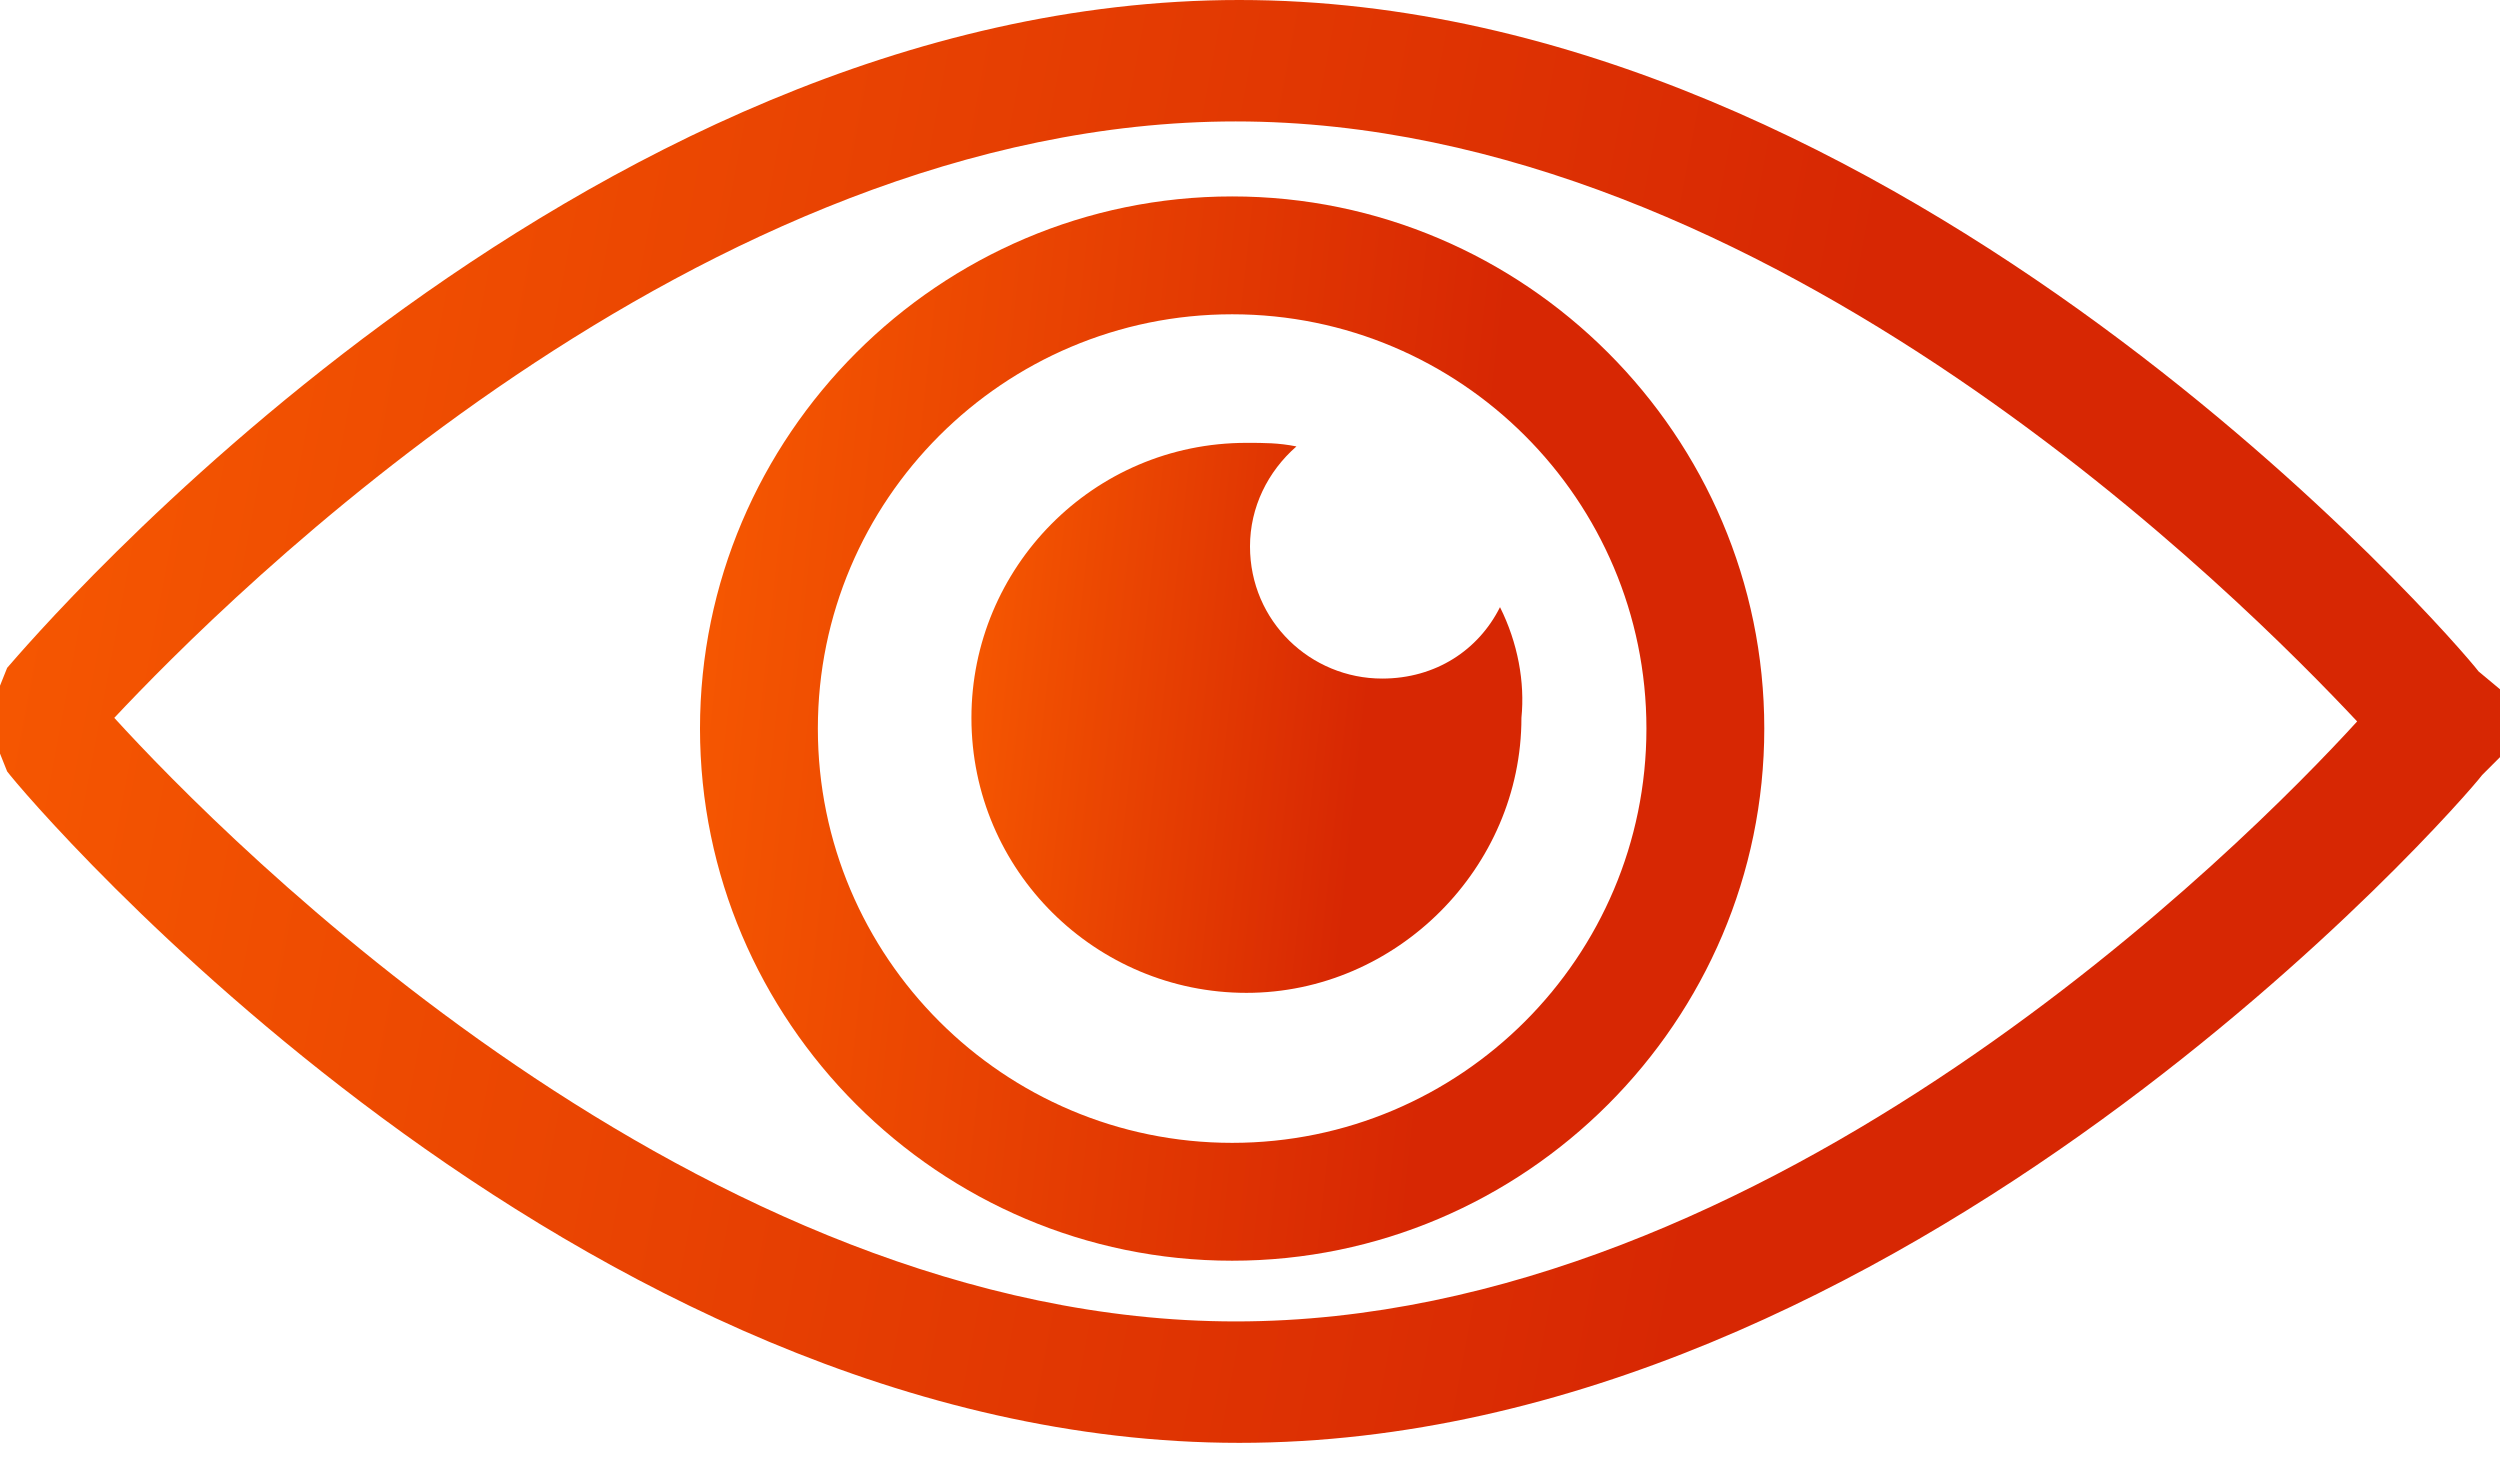
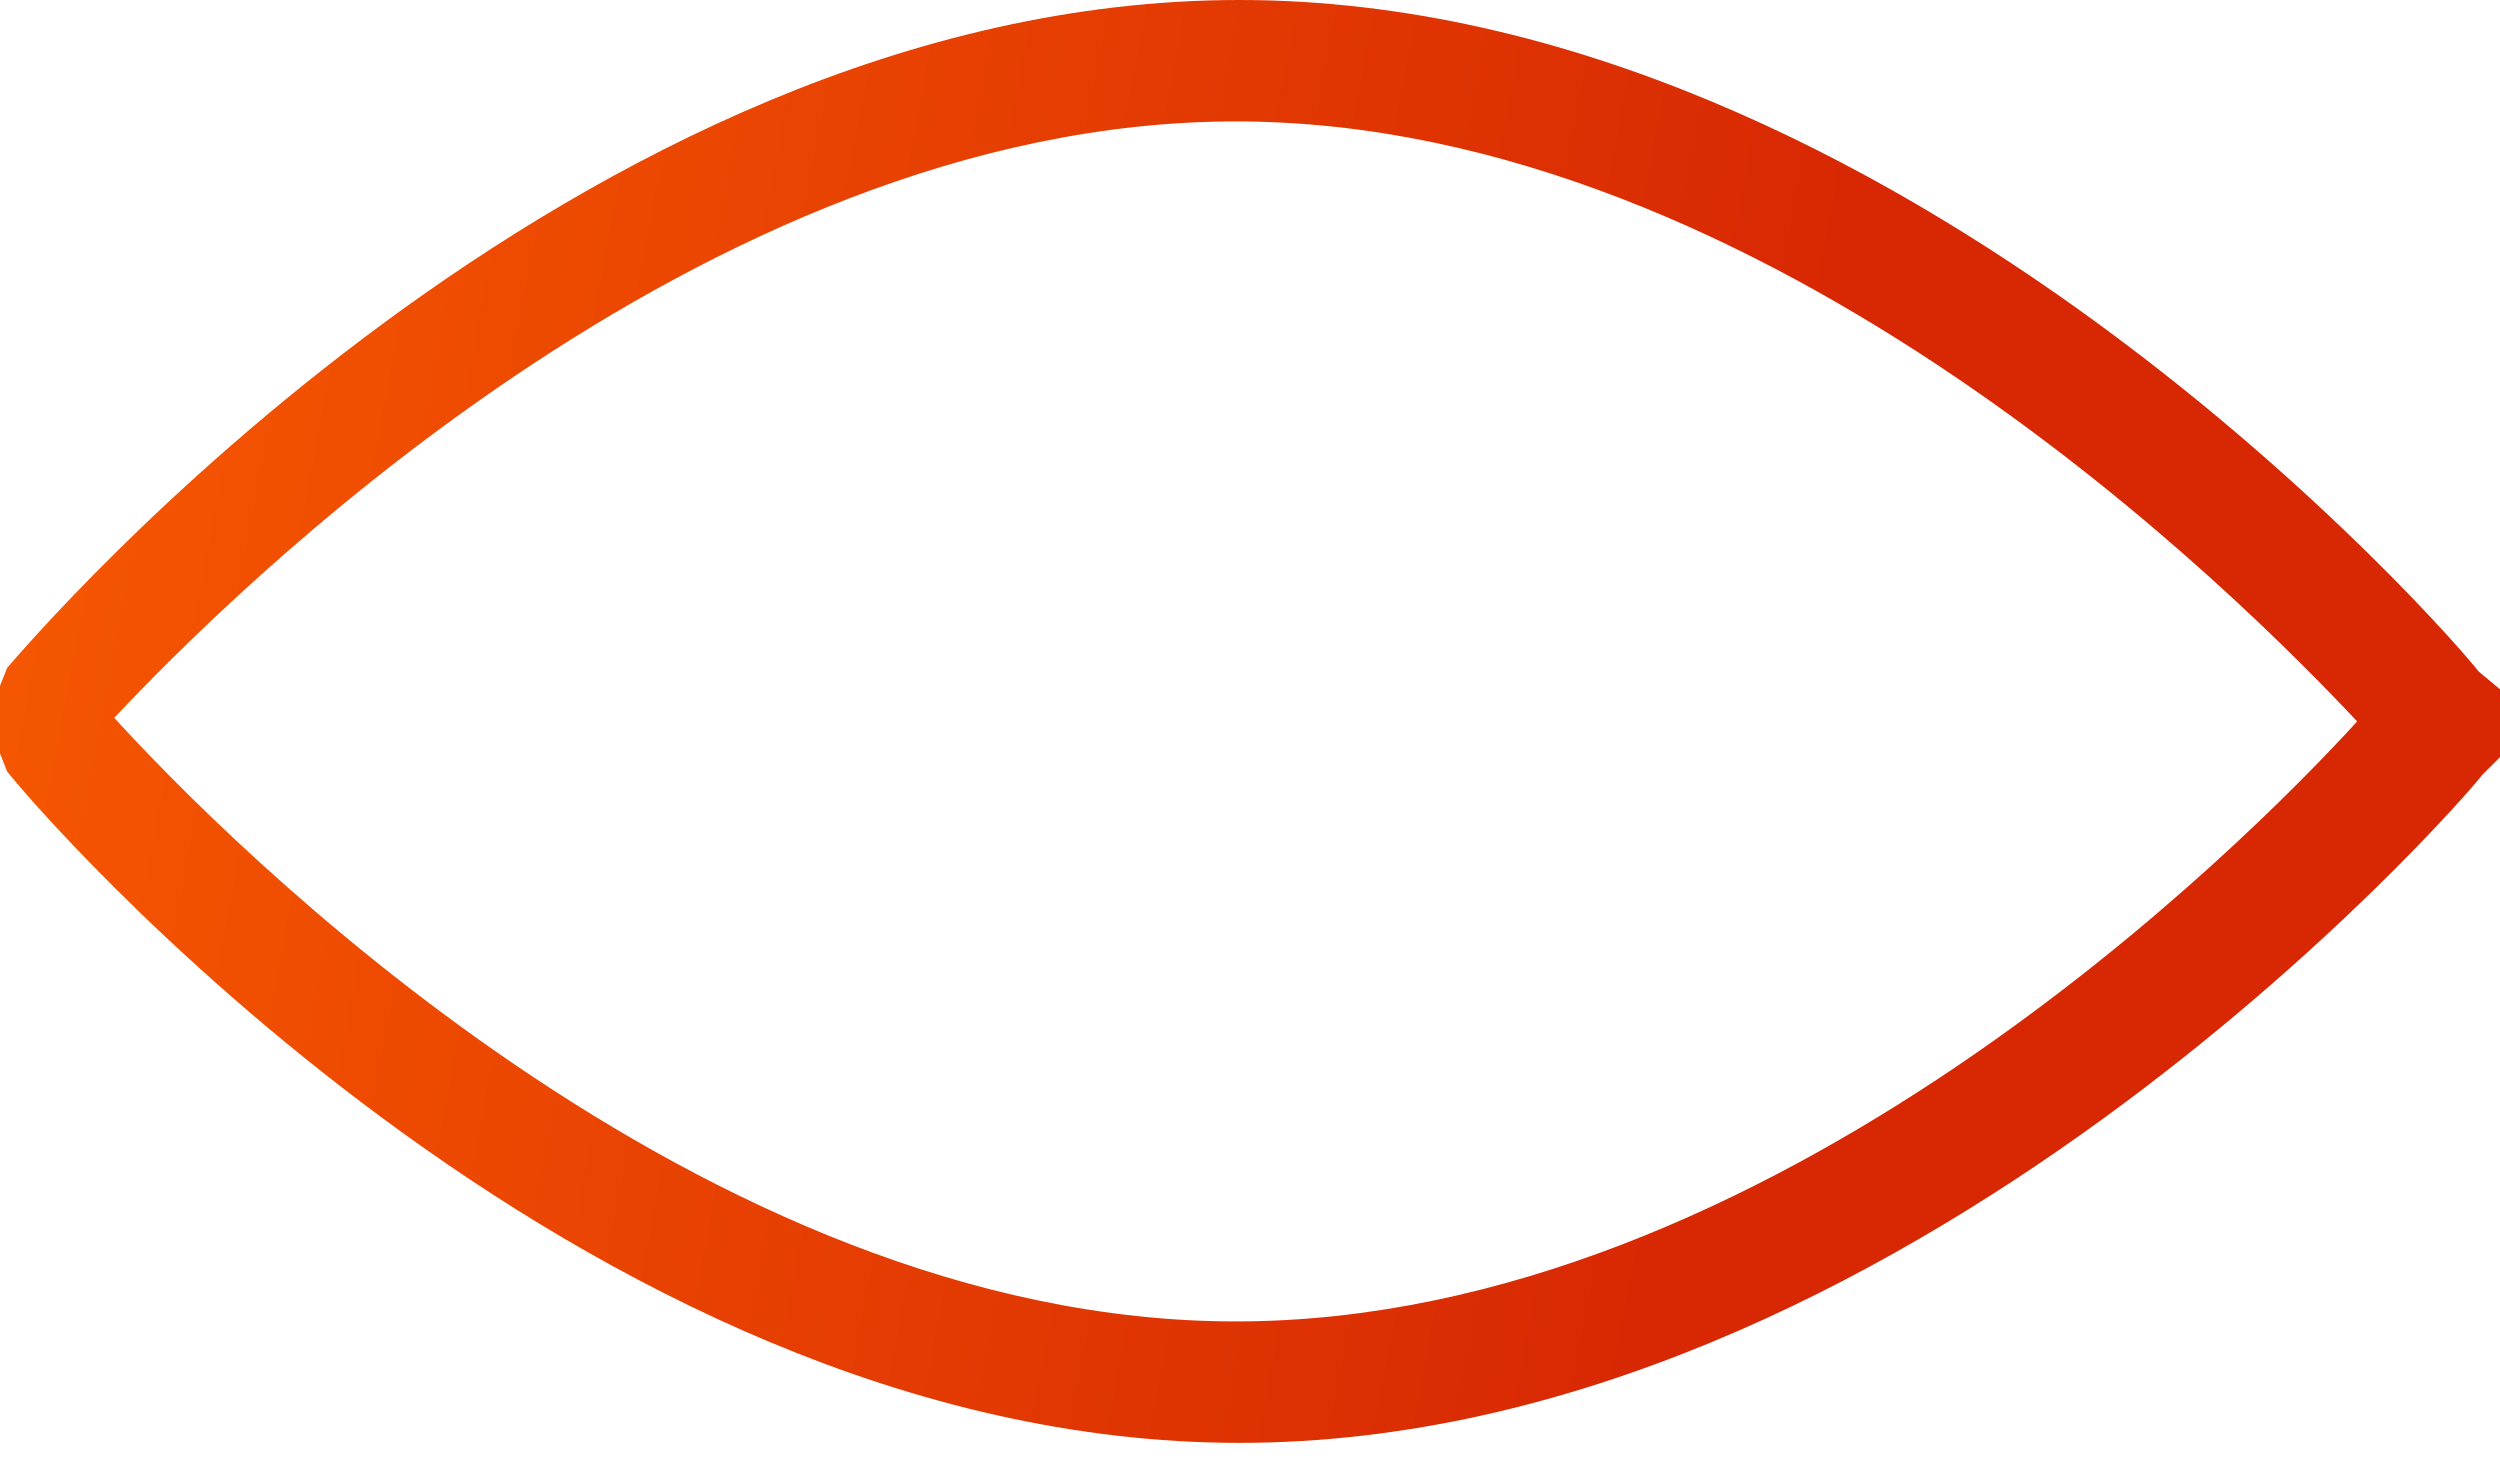
<svg xmlns="http://www.w3.org/2000/svg" width="70" height="41" viewBox="0 0 70 41" fill="none">
-   <path d="M34.5 5.5C26.3 5.5 19.6 12.2 19.6 20.4C19.6 28.6 26.3 35.3 34.5 35.3C42.7 35.3 49.4 28.6 49.4 20.4C49.4 12.2 42.7 5.5 34.5 5.5ZM34.5 32C28.1 32 22.9 26.8 22.9 20.4C22.9 14 28.1 8.8 34.5 8.8C40.9 8.8 46.1 14 46.1 20.4C46.1 26.8 40.9 32 34.5 32Z" fill="url(#paint0_linear_7848_1386)" />
  <path d="M69.4 18.8C68.8 18 53.3 0 34.7 0C16.1 0 0.9 17.9 0.2 18.7L0 19.2V21.1L0.2 21.6C0.8 22.4 16.1 40.4 34.7 40.4C53.3 40.4 68.9 22.5 69.5 21.7L70 21.2V19.3L69.4 18.8ZM34.6 37C19.6 37 6.3 23.5 3.2 20.1C6.3 16.8 19.6 3.4 34.6 3.4C49.6 3.4 62.9 16.9 66 20.2C62.9 23.6 49.6 37 34.6 37Z" fill="url(#paint1_linear_7848_1386)" />
-   <path d="M42 17C41.4 18.2 40.2 19 38.7 19C36.7 19 35 17.4 35 15.3C35 14.2 35.5 13.2 36.3 12.5C35.8 12.4 35.4 12.4 34.9 12.4C30.6 12.4 27.2 15.9 27.2 20.1C27.2 24.4 30.7 27.8 34.9 27.8C39.1 27.8 42.6 24.3 42.6 20.1C42.7 19.1 42.5 18 42 17Z" fill="url(#paint2_linear_7848_1386)" />
  <defs>
    <linearGradient id="paint0_linear_7848_1386" x1="39.347" y1="35.3" x2="11.112" y2="32.238" gradientUnits="userSpaceOnUse">
      <stop stop-color="#D72703" />
      <stop offset="1" stop-color="#FF6600" />
    </linearGradient>
    <linearGradient id="paint1_linear_7848_1386" x1="46.386" y1="40.4" x2="-18.43" y2="28.223" gradientUnits="userSpaceOnUse">
      <stop stop-color="#D72703" />
      <stop offset="1" stop-color="#FF6600" />
    </linearGradient>
    <linearGradient id="paint2_linear_7848_1386" x1="37.421" y1="27.8" x2="22.807" y2="26.213" gradientUnits="userSpaceOnUse">
      <stop stop-color="#D72703" />
      <stop offset="1" stop-color="#FF6600" />
    </linearGradient>
  </defs>
</svg>